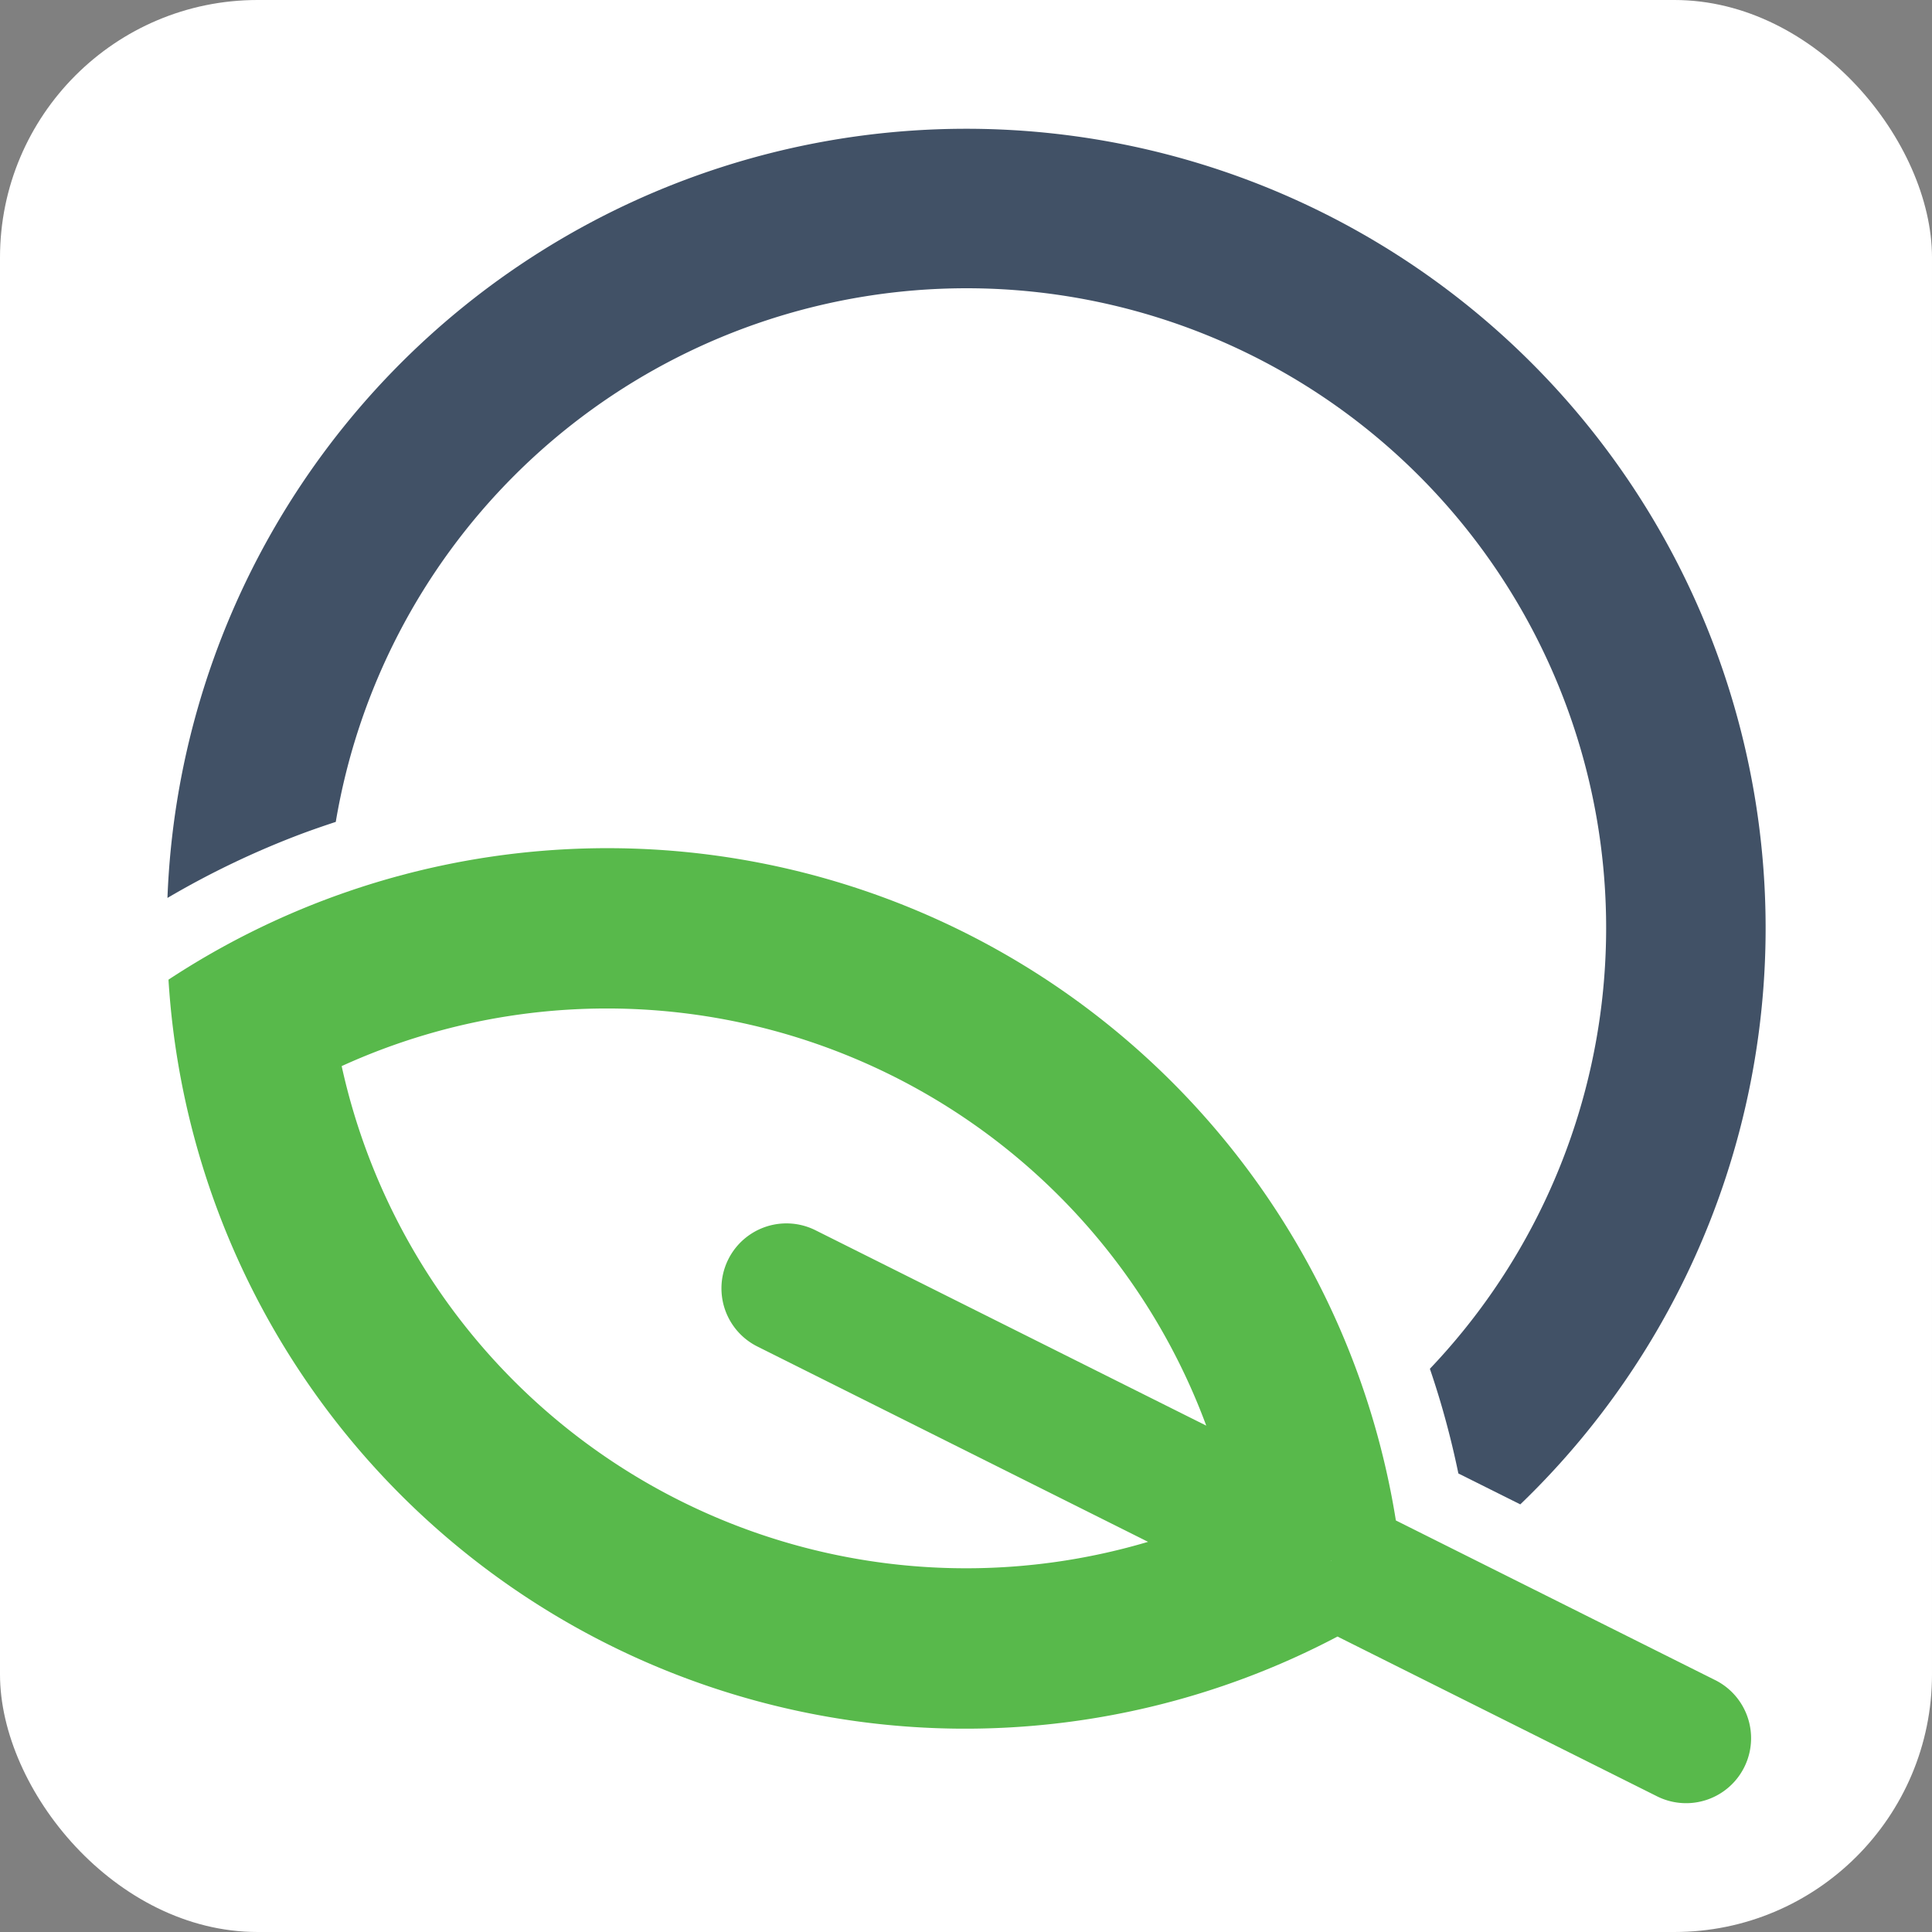
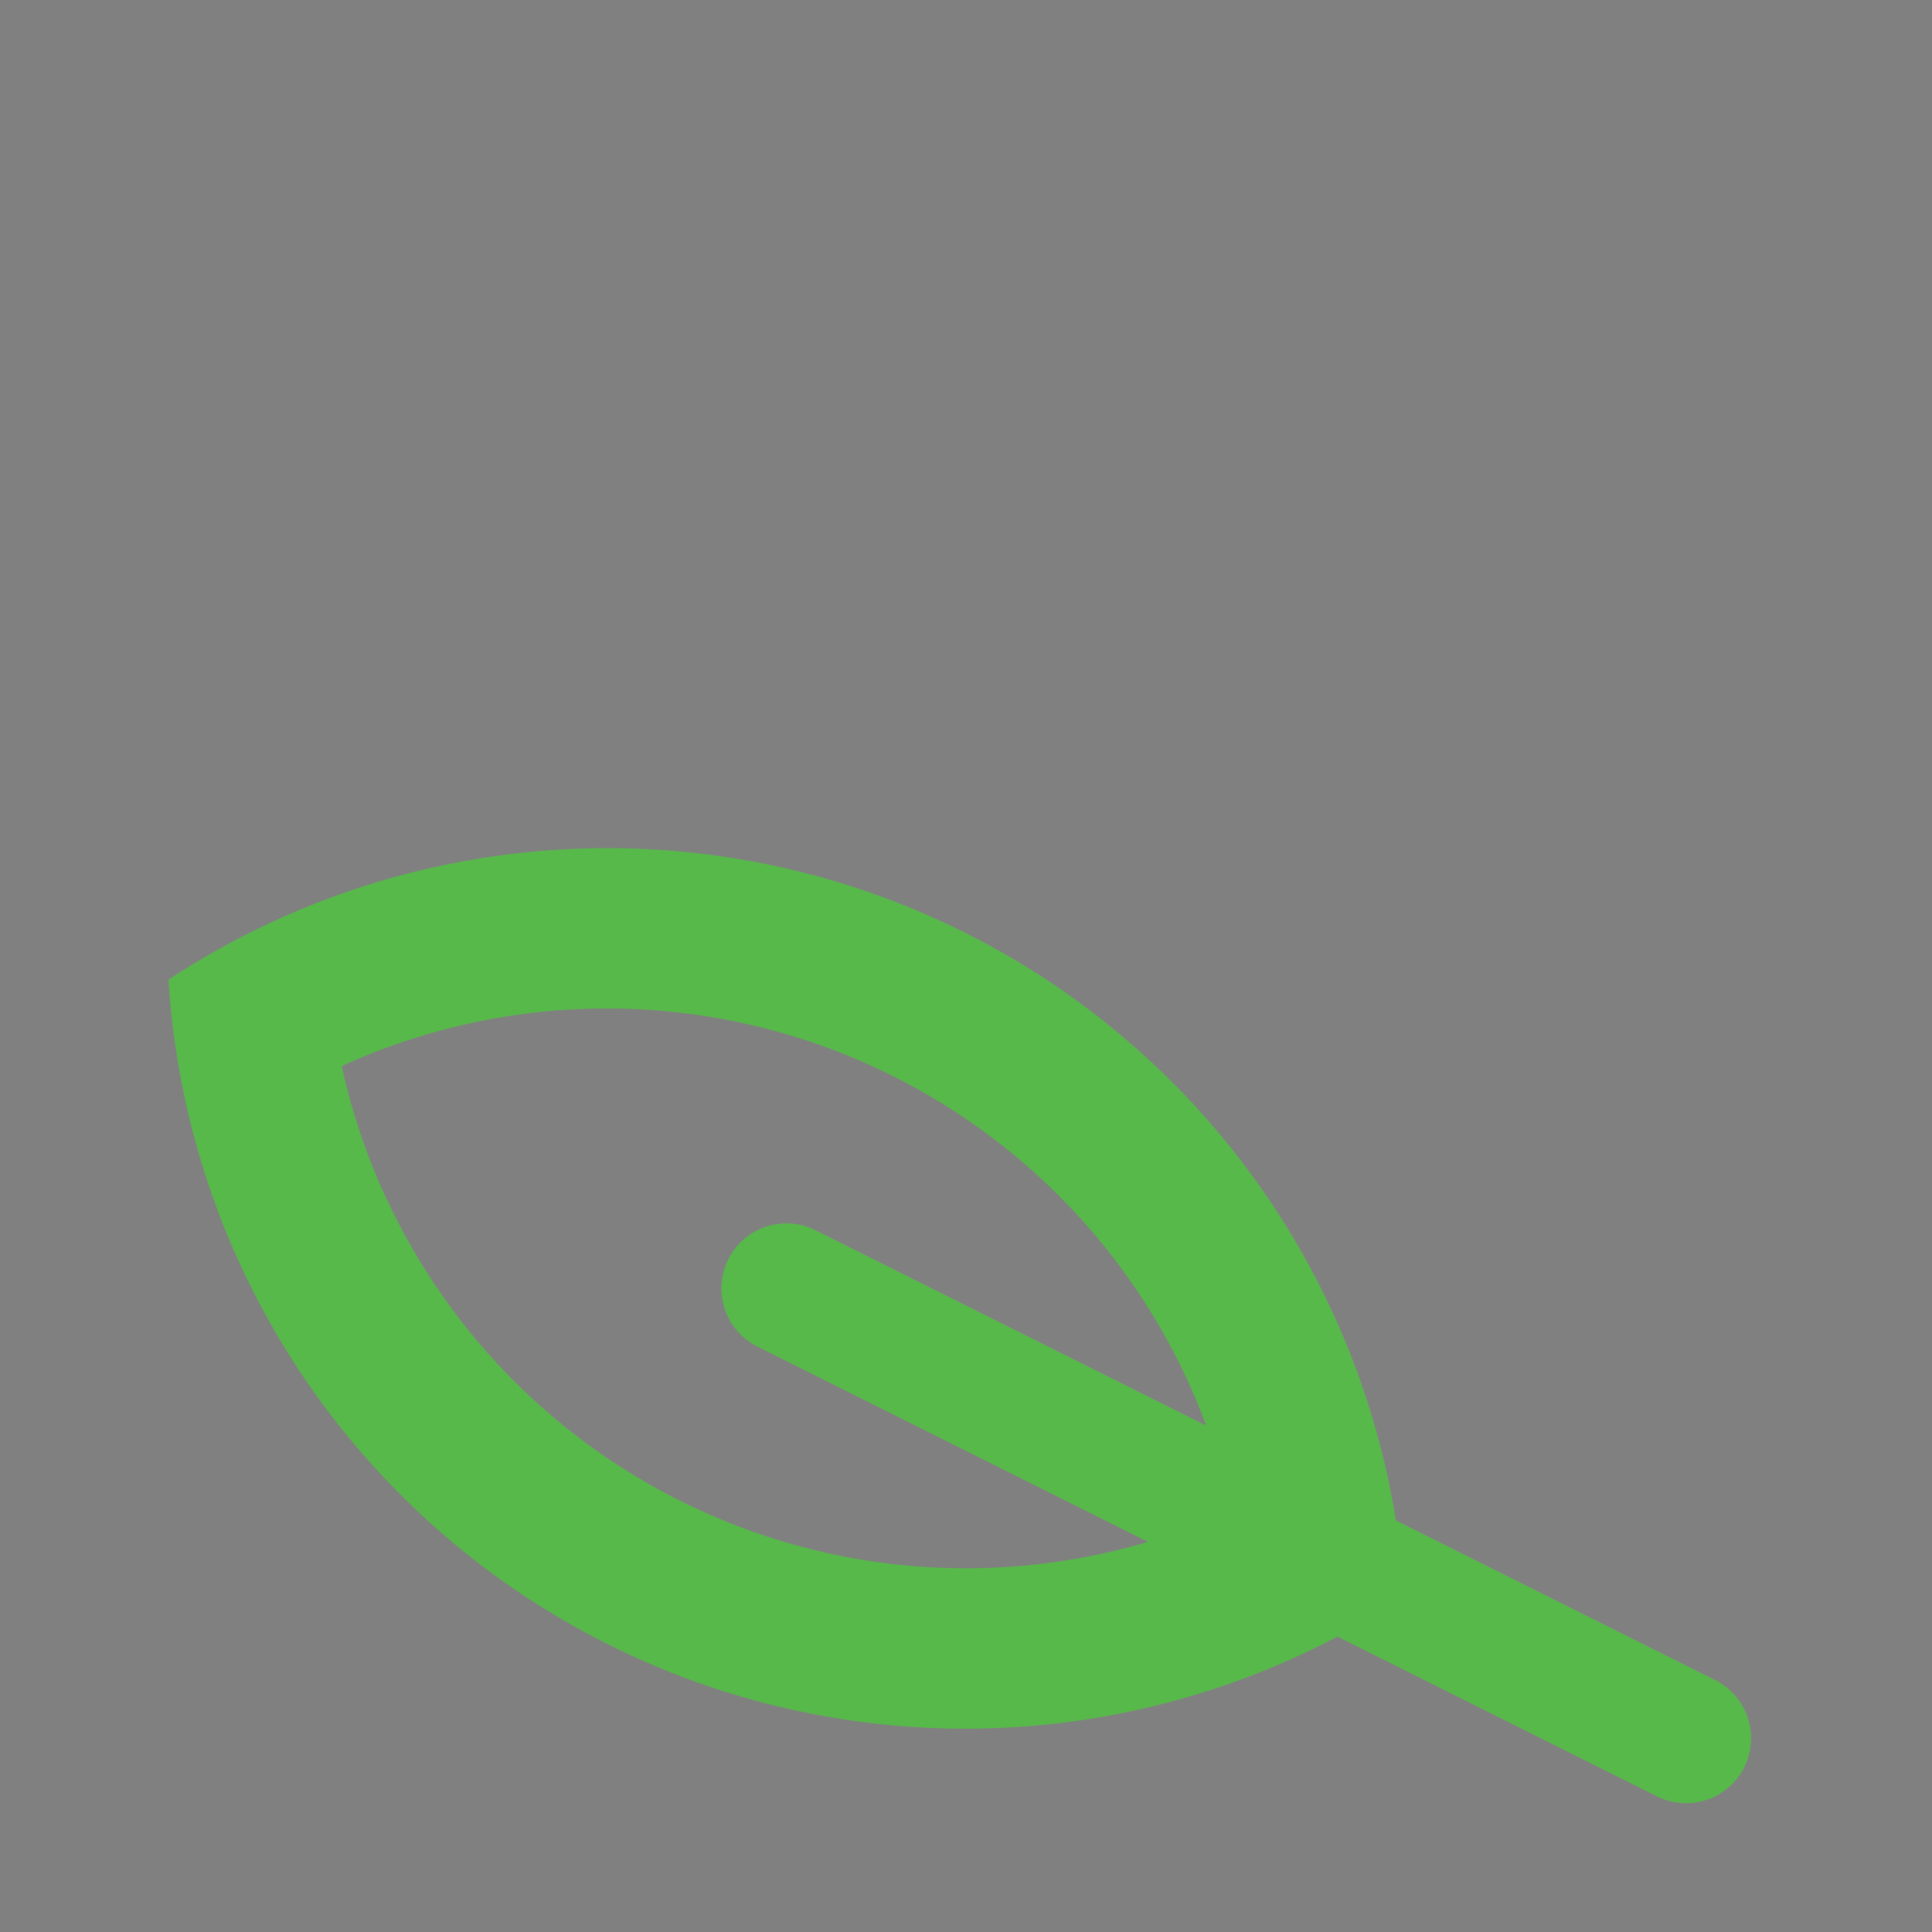
<svg xmlns="http://www.w3.org/2000/svg" width="150" height="150" viewBox="0 0 150 150">
  <rect x="0" y="0" width="150" height="150" fill="#808080" stroke="none" />
  <g id="Grupo_6402" data-name="Grupo 6402" transform="translate(-997 478)">
-     <rect id="Rectángulo_91" data-name="Rectángulo 91" width="150" height="150" rx="20" transform="translate(997 -478)" fill="#fff" />
    <g id="Grupo_6401" data-name="Grupo 6401" transform="translate(43.35 174.29)">
-       <path id="Trazado_330" data-name="Trazado 330" d="M270.907,459.34a49.659,49.659,0,1,1,84.947,42.46q.434,1.275.82,2.572c.543,1.836,1.009,3.7,1.392,5.555l4.807,2.4a62.063,62.063,0,1,0-105.034-47.083,67.327,67.327,0,0,1,10.514-5.017C269.2,459.914,270.051,459.621,270.907,459.34Z" transform="translate(708.812 -1047.818)" fill="#415166" />
      <path id="Trazado_331" data-name="Trazado 331" d="M378.05,558.313l-19.541-9.77-5.249-2.625a61.992,61.992,0,0,0-95.294-41.986,61.975,61.975,0,0,0,90.762,51l5.291,2.646,19.519,9.759a5.045,5.045,0,0,0,4.512-9.025Zm-74.363-25.9,30.333,15.166a49.637,49.637,0,0,1-62.608-36.936,49.625,49.625,0,0,1,67.126,27.914L308.2,523.388a5.045,5.045,0,0,0-4.513,9.025Zm44.555,16.637-.008-.022.023-.006,0,.018Z" transform="translate(708.765 -1080.161)" fill="#58b94b" />
    </g>
  </g>
</svg>